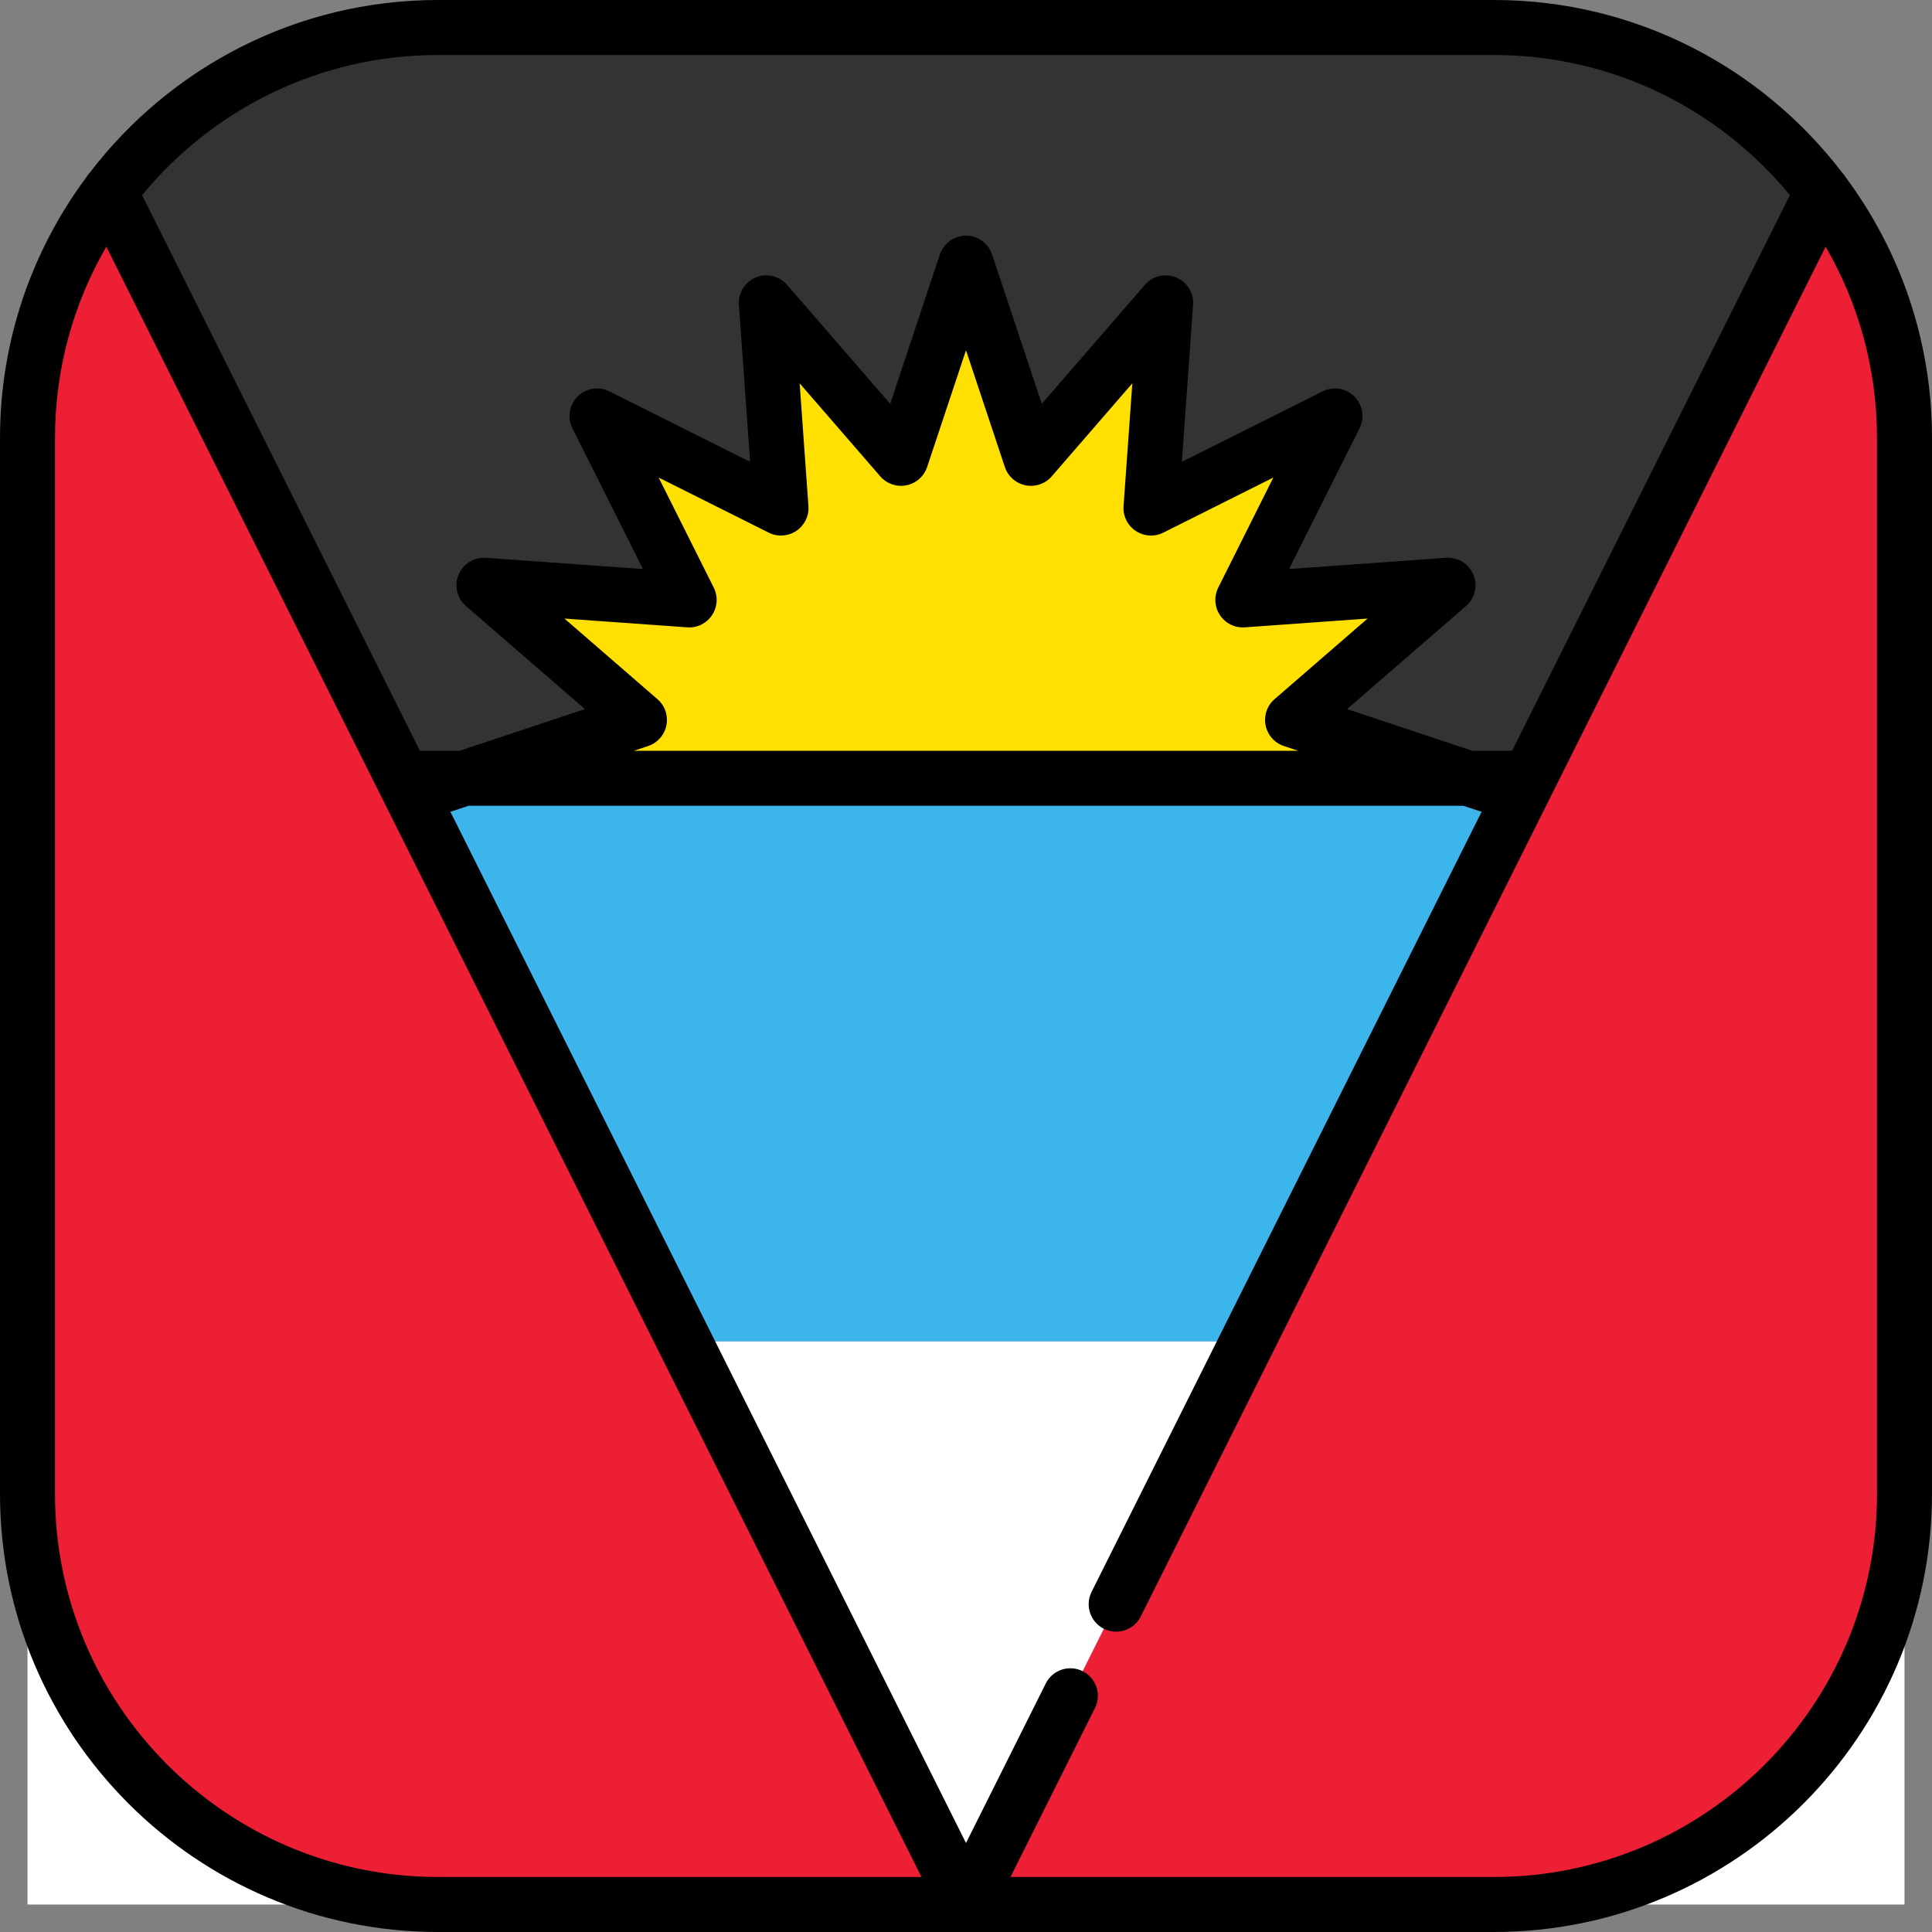
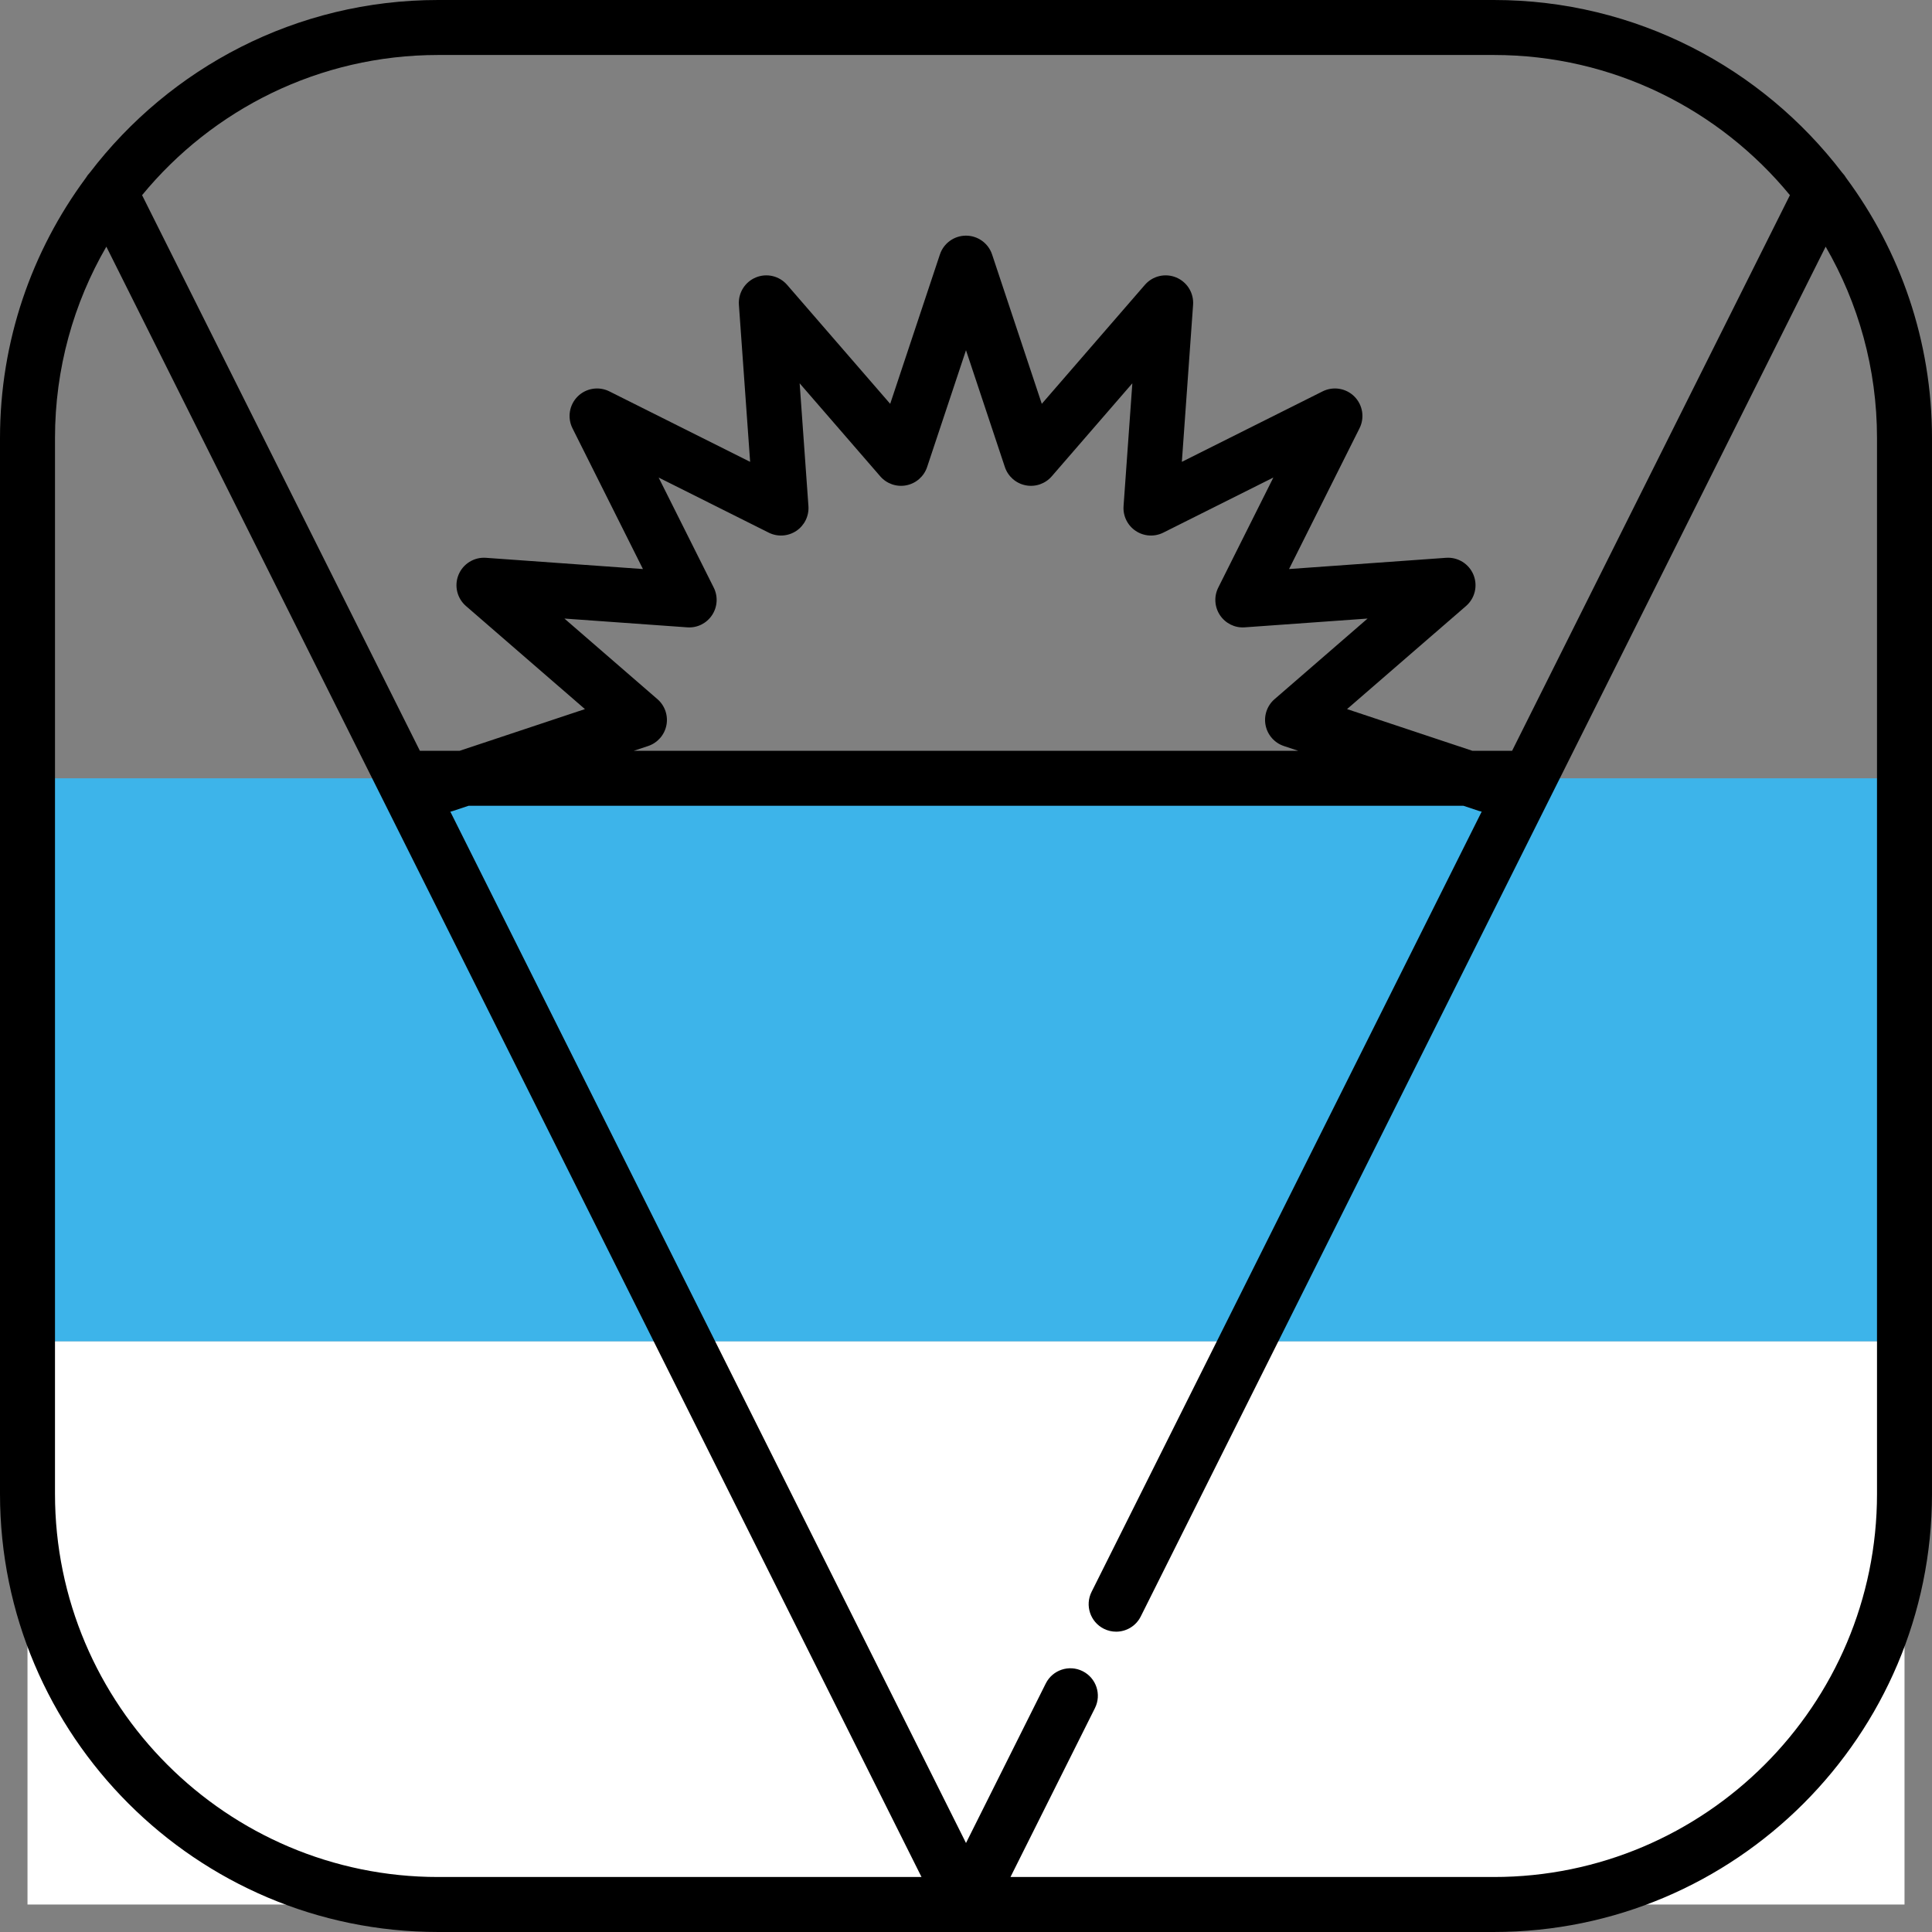
<svg xmlns="http://www.w3.org/2000/svg" version="1.1" id="Layer_1" viewBox="0 0 512.002 512.002" xml:space="preserve">
  <rect x="0" y="0" width="512.002" height="512.002" fill="#808080" stroke="none" />
-   <path style="fill:#333333;" d="M395.902,7.287H116.1C56.004,7.287,7.287,56.004,7.287,116.099v279.803  c0,60.095,48.717,108.812,108.812,108.812h279.803c60.095,0,108.812-48.717,108.812-108.812V116.099  C504.714,56.004,455.998,7.287,395.902,7.287z" />
  <rect x="7.287" y="206.26" style="fill:#3DB4EA;" width="497.43" height="149.23" />
  <rect x="7.287" y="355.49" style="fill:#FFFFFF;" width="497.43" height="149.23" />
  <g>
-     <path style="fill:#ED1F34;" d="M256.001,504.713L256.001,504.713l139.901,0.001c60.095,0,108.812-48.717,108.812-108.812V116.099   c0-24.498-8.098-47.104-21.76-65.291L256.001,504.713z" />
-     <path style="fill:#ED1F34;" d="M29.049,50.806c-13.65,18.17-21.745,40.75-21.76,65.222v279.943   C7.326,456.034,56.028,504.714,116.1,504.714h139.901h0.001v-0.001L29.049,50.806z" />
-   </g>
-   <polygon style="fill:#FFE000;" points="394.27,208.006 342.545,190.792 383.745,155.092 329.37,158.983 353.772,110.235   305.024,134.637 308.914,80.261 273.216,121.462 256.001,69.736 238.786,121.462 203.088,80.261 206.978,134.637 158.23,110.235   182.632,158.983 128.257,155.092 169.457,190.792 117.732,208.006 " />
-   <path d="M489.266,47.172c-0.291-0.506-0.647-0.975-1.058-1.403C466.977,17.971,433.501,0,395.902,0H116.1  C78.503,0,45.03,17.969,23.798,45.764c-0.414,0.431-0.774,0.904-1.066,1.414C8.456,66.467,0.001,90.313,0.001,116.099v279.803  C0.001,459.918,52.083,512,116.1,512h139.862c0.011,0,0.022,0.002,0.033,0.002c0.002,0,0.004,0,0.006,0c0.002,0,0.004,0,0.006,0  c0.011,0,0.022-0.002,0.033-0.002h139.862c64.017,0,116.099-52.082,116.099-116.099V116.099  C512.001,90.31,503.545,66.462,489.266,47.172z M116.1,14.573h279.803c31.566,0,59.812,14.482,78.447,37.15l-73.624,147.248h-10.529  l-33.209-11.052l31.529-27.319c2.372-2.054,3.161-5.396,1.96-8.295c-1.199-2.898-4.122-4.704-7.251-4.479l-41.611,2.976  l18.675-37.304c1.404-2.805,0.855-6.196-1.363-8.415c-2.219-2.218-5.61-2.766-8.415-1.363l-37.305,18.675l2.976-41.612  c0.224-3.13-1.581-6.051-4.479-7.251c-2.898-1.203-6.242-0.413-8.295,1.96l-27.32,31.529l-13.174-39.583  c-0.991-2.977-3.776-4.986-6.914-4.986c-3.138,0-5.923,2.008-6.914,4.986l-13.174,39.583l-27.32-31.529  c-2.055-2.372-5.398-3.162-8.295-1.96c-2.898,1.2-4.703,4.121-4.479,7.251l2.976,41.612L161.49,103.72  c-2.807-1.402-6.195-0.855-8.415,1.363c-2.218,2.219-2.768,5.609-1.363,8.415l18.675,37.304l-41.611-2.976  c-3.114-0.227-6.051,1.58-7.251,4.479c-1.201,2.898-0.412,6.241,1.96,8.295l31.529,27.319l-33.209,11.052h-10.528L37.653,51.722  C56.288,29.055,84.534,14.573,116.1,14.573z M174.228,185.285l-24.653-21.361l32.537,2.327c2.623,0.207,5.124-1.042,6.579-3.219  c1.454-2.177,1.629-4.969,0.457-7.31l-14.603-29.17l29.17,14.602c2.342,1.171,5.134,0.995,7.31-0.457  c2.177-1.455,3.406-3.967,3.219-6.579l-2.327-32.538l21.362,24.654c1.715,1.981,4.363,2.89,6.928,2.375  c2.568-0.51,4.665-2.36,5.492-4.845L256,92.813l10.301,30.951c0.827,2.485,2.924,4.335,5.492,4.845  c2.568,0.515,5.213-0.394,6.928-2.375l21.362-24.654l-2.327,32.538c-0.187,2.612,1.042,5.123,3.219,6.579  c2.177,1.453,4.967,1.629,7.31,0.457l29.17-14.602l-14.603,29.17c-1.172,2.342-0.997,5.133,0.457,7.31  c1.454,2.178,3.963,3.428,6.579,3.219l32.537-2.327l-24.653,21.361c-1.979,1.714-2.886,4.359-2.375,6.928  c0.51,2.568,2.361,4.665,4.845,5.492l3.803,1.266H167.954l3.803-1.266c2.485-0.827,4.335-2.924,4.845-5.492  C177.114,189.644,176.207,186.999,174.228,185.285z M14.574,395.901V116.099c0-18.466,4.958-35.795,13.609-50.73l216.028,432.058  H116.1C60.119,497.427,14.574,451.882,14.574,395.901z M497.428,395.901c0,55.981-45.544,101.526-101.526,101.526H267.791  l22.384-44.768c1.8-3.6,0.341-7.976-3.258-9.776c-3.602-1.804-7.977-0.341-9.776,3.258l-21.139,42.279L119.347,215.111  c0.229-0.053,0.458-0.116,0.686-0.192l4.134-1.376h263.67l4.134,1.376c0.231,0.077,0.464,0.119,0.696,0.171L289.278,421.866  c-1.8,3.6-0.341,7.976,3.258,9.776c1.047,0.524,2.158,0.771,3.253,0.771c2.673,0,5.247-1.476,6.523-4.029L483.819,65.37  c8.651,14.935,13.609,32.263,13.609,50.729V395.901z" />
+     </g>
+   <path d="M489.266,47.172c-0.291-0.506-0.647-0.975-1.058-1.403C466.977,17.971,433.501,0,395.902,0H116.1  C78.503,0,45.03,17.969,23.798,45.764c-0.414,0.431-0.774,0.904-1.066,1.414C8.456,66.467,0.001,90.313,0.001,116.099v279.803  C0.001,459.918,52.083,512,116.1,512h139.862c0.011,0,0.022,0.002,0.033,0.002c0.002,0,0.004,0,0.006,0c0.002,0,0.004,0,0.006,0  c0.011,0,0.022-0.002,0.033-0.002h139.862c64.017,0,116.099-52.082,116.099-116.099V116.099  C512.001,90.31,503.545,66.462,489.266,47.172z M116.1,14.573h279.803c31.566,0,59.812,14.482,78.447,37.15l-73.624,147.248h-10.529  l-33.209-11.052l31.529-27.319c2.372-2.054,3.161-5.396,1.96-8.295c-1.199-2.898-4.122-4.704-7.251-4.479l-41.611,2.976  l18.675-37.304c1.404-2.805,0.855-6.196-1.363-8.415c-2.219-2.218-5.61-2.766-8.415-1.363l-37.305,18.675l2.976-41.612  c0.224-3.13-1.581-6.051-4.479-7.251c-2.898-1.203-6.242-0.413-8.295,1.96l-27.32,31.529l-13.174-39.583  c-0.991-2.977-3.776-4.986-6.914-4.986c-3.138,0-5.923,2.008-6.914,4.986l-13.174,39.583l-27.32-31.529  c-2.055-2.372-5.398-3.162-8.295-1.96c-2.898,1.2-4.703,4.121-4.479,7.251l2.976,41.612L161.49,103.72  c-2.807-1.402-6.195-0.855-8.415,1.363c-2.218,2.219-2.768,5.609-1.363,8.415l18.675,37.304l-41.611-2.976  c-3.114-0.227-6.051,1.58-7.251,4.479c-1.201,2.898-0.412,6.241,1.96,8.295l31.529,27.319l-33.209,11.052h-10.528L37.653,51.722  C56.288,29.055,84.534,14.573,116.1,14.573z M174.228,185.285l-24.653-21.361l32.537,2.327c2.623,0.207,5.124-1.042,6.579-3.219  c1.454-2.177,1.629-4.969,0.457-7.31l-14.603-29.17l29.17,14.602c2.342,1.171,5.134,0.995,7.31-0.457  c2.177-1.455,3.406-3.967,3.219-6.579l-2.327-32.538l21.362,24.654c1.715,1.981,4.363,2.89,6.928,2.375  c2.568-0.51,4.665-2.36,5.492-4.845L256,92.813l10.301,30.951c0.827,2.485,2.924,4.335,5.492,4.845  c2.568,0.515,5.213-0.394,6.928-2.375l21.362-24.654l-2.327,32.538c-0.187,2.612,1.042,5.123,3.219,6.579  c2.177,1.453,4.967,1.629,7.31,0.457l29.17-14.602l-14.603,29.17c-1.172,2.342-0.997,5.133,0.457,7.31  c1.454,2.178,3.963,3.428,6.579,3.219l32.537-2.327l-24.653,21.361c-1.979,1.714-2.886,4.359-2.375,6.928  c0.51,2.568,2.361,4.665,4.845,5.492l3.803,1.266H167.954l3.803-1.266c2.485-0.827,4.335-2.924,4.845-5.492  C177.114,189.644,176.207,186.999,174.228,185.285z M14.574,395.901V116.099c0-18.466,4.958-35.795,13.609-50.73l216.028,432.058  H116.1C60.119,497.427,14.574,451.882,14.574,395.901z M497.428,395.901c0,55.981-45.544,101.526-101.526,101.526H267.791  l22.384-44.768c1.8-3.6,0.341-7.976-3.258-9.776c-3.602-1.804-7.977-0.341-9.776,3.258l-21.139,42.279L119.347,215.111  c0.229-0.053,0.458-0.116,0.686-0.192l4.134-1.376h263.67l4.134,1.376c0.231,0.077,0.464,0.119,0.696,0.171L289.278,421.866  c-1.8,3.6-0.341,7.976,3.258,9.776c1.047,0.524,2.158,0.771,3.253,0.771c2.673,0,5.247-1.476,6.523-4.029L483.819,65.37  c8.651,14.935,13.609,32.263,13.609,50.729z" />
</svg>